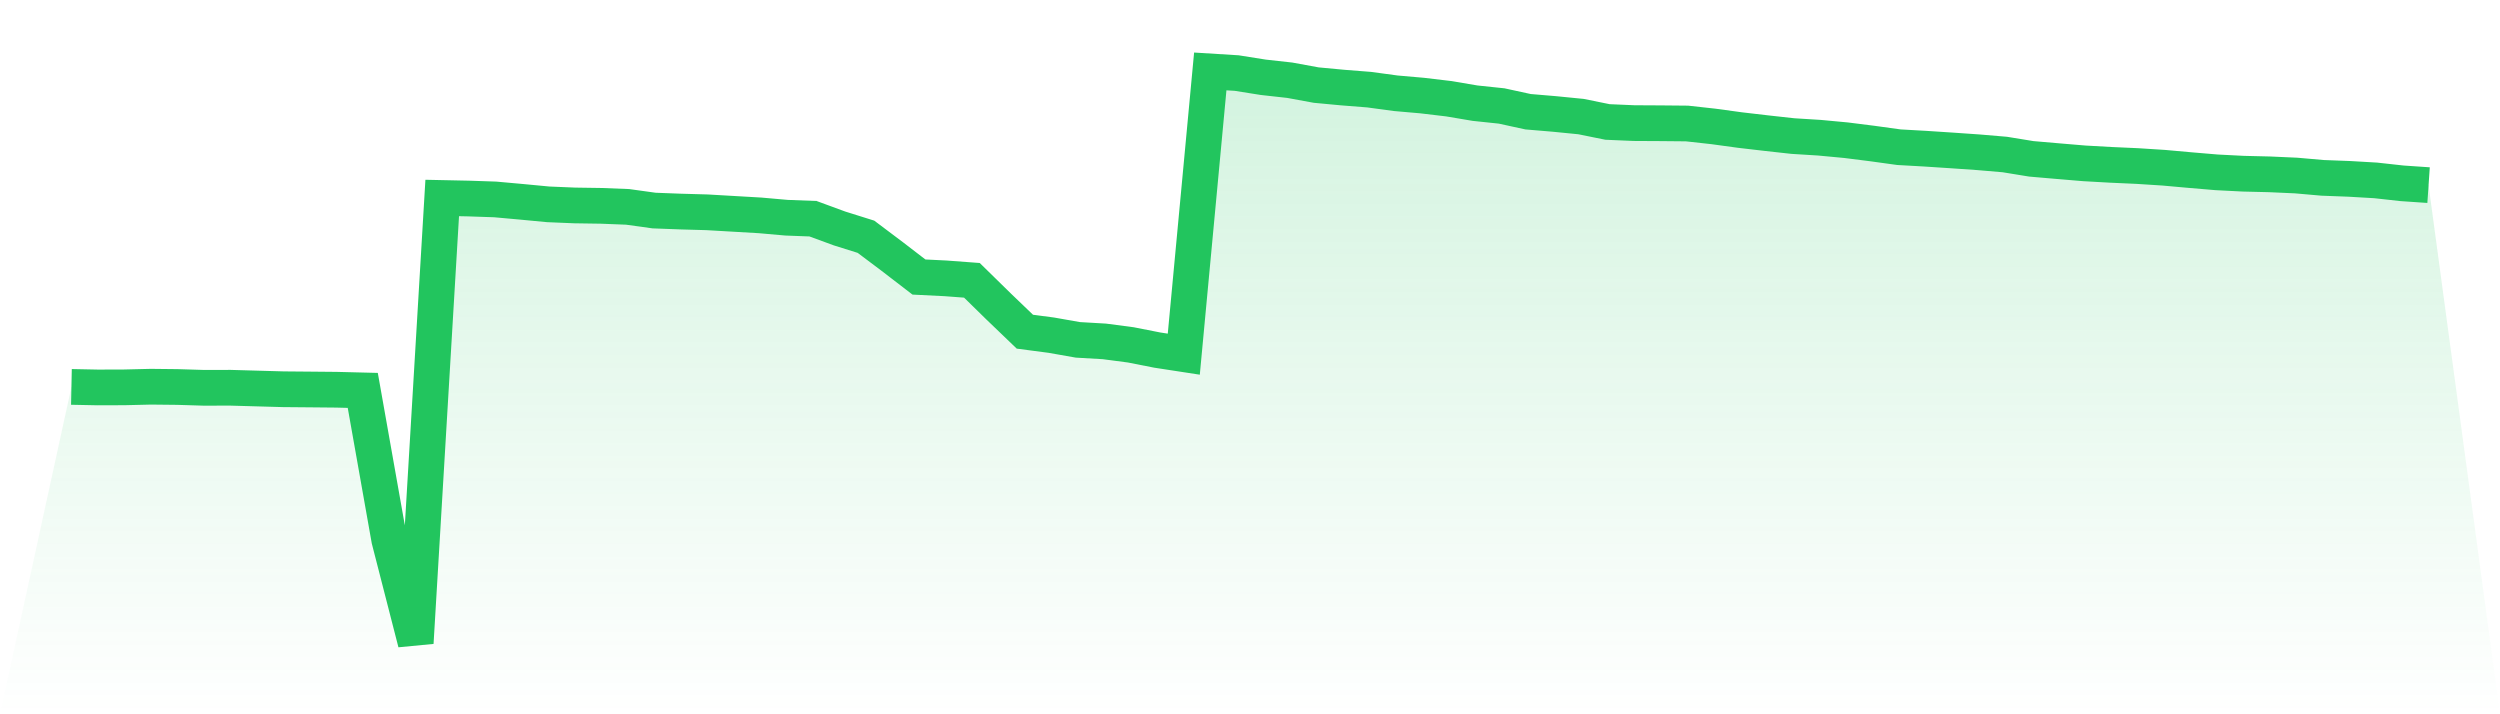
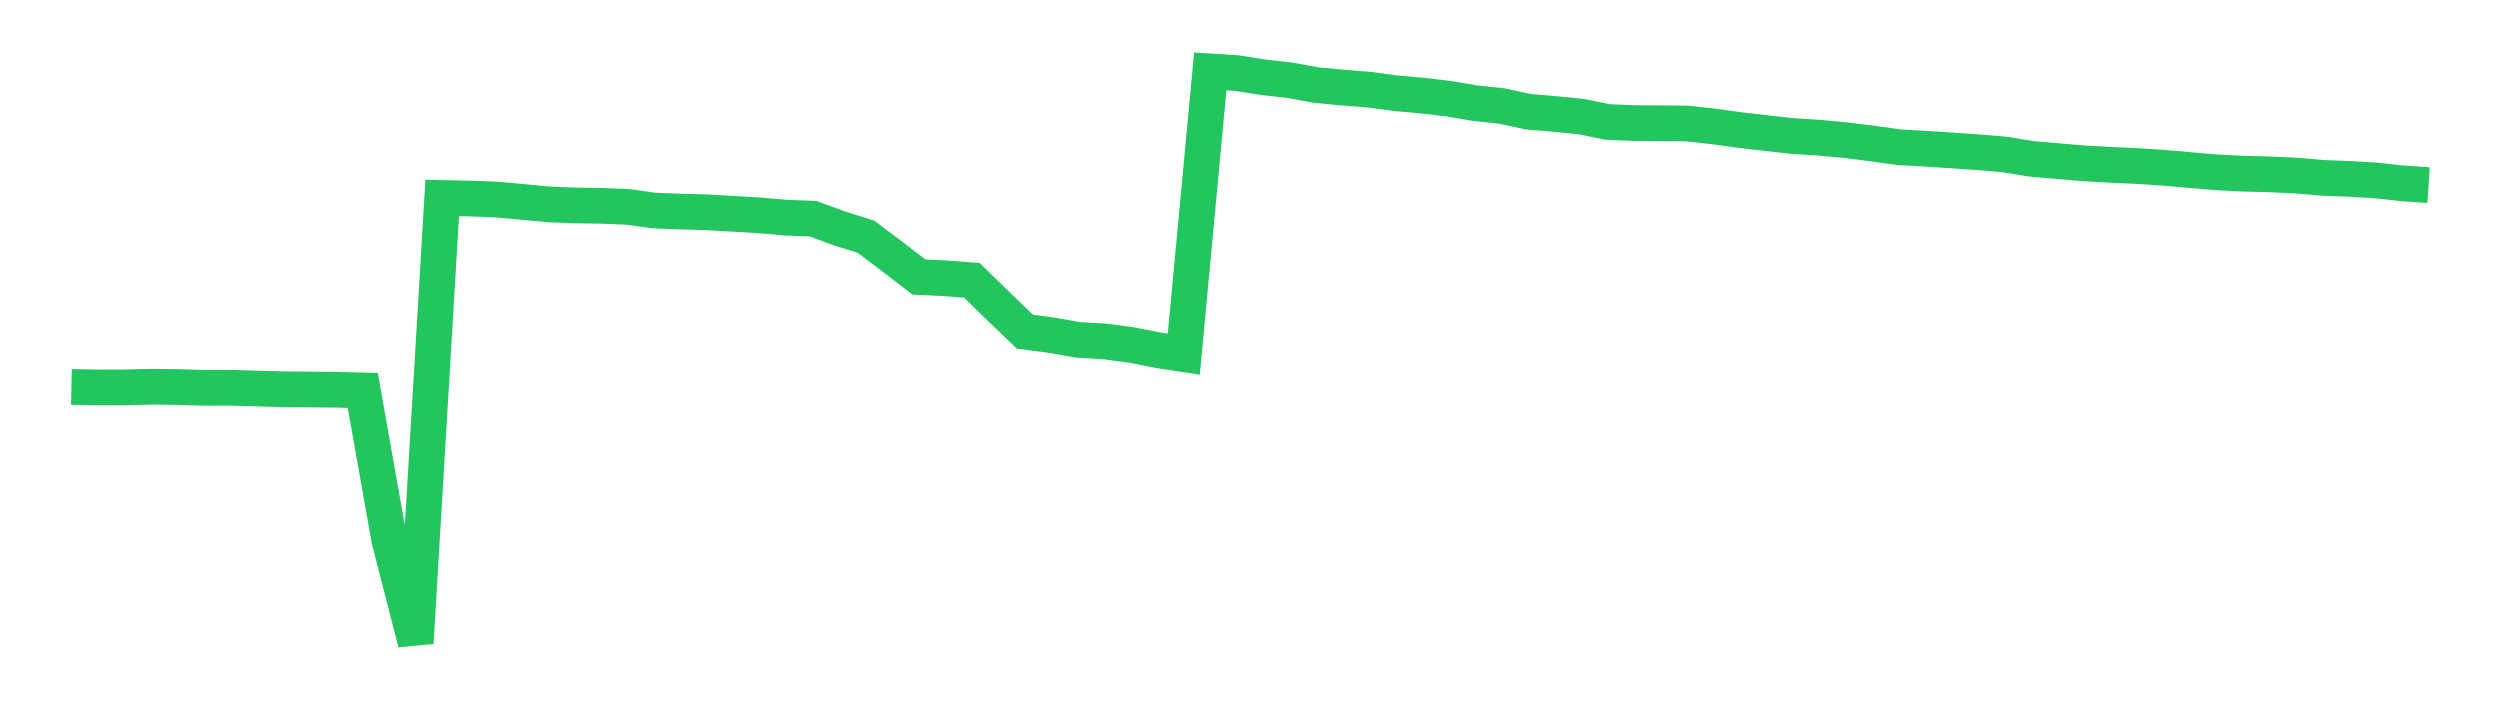
<svg xmlns="http://www.w3.org/2000/svg" viewBox="0 0 140 40">
  <defs>
    <linearGradient id="gradient" x1="0" x2="0" y1="0" y2="1">
      <stop offset="0%" stop-color="#22c55e" stop-opacity="0.2" />
      <stop offset="100%" stop-color="#22c55e" stop-opacity="0" />
    </linearGradient>
  </defs>
-   <path d="M4,21.667 L4,21.667 L5.483,21.697 L6.966,21.692 L8.449,21.656 L9.933,21.672 L11.416,21.717 L12.899,21.714 L14.382,21.756 L15.865,21.798 L17.348,21.811 L18.831,21.825 L20.315,21.862 L21.798,30.223 L23.281,36 L24.764,11.087 L26.247,11.118 L27.73,11.168 L29.213,11.302 L30.697,11.443 L32.18,11.505 L33.663,11.527 L35.146,11.585 L36.629,11.791 L38.112,11.847 L39.596,11.889 L41.079,11.975 L42.562,12.061 L44.045,12.192 L45.528,12.248 L47.011,12.793 L48.494,13.258 L49.978,14.374 L51.461,15.514 L52.944,15.587 L54.427,15.698 L55.91,17.151 L57.393,18.575 L58.876,18.77 L60.36,19.032 L61.843,19.118 L63.326,19.313 L64.809,19.605 L66.292,19.833 L67.775,4 L69.258,4.092 L70.742,4.328 L72.225,4.493 L73.708,4.765 L75.191,4.904 L76.674,5.021 L78.157,5.222 L79.64,5.352 L81.124,5.528 L82.607,5.778 L84.09,5.934 L85.573,6.257 L87.056,6.382 L88.539,6.529 L90.022,6.83 L91.506,6.894 L92.989,6.902 L94.472,6.916 L95.955,7.08 L97.438,7.283 L98.921,7.456 L100.404,7.62 L101.888,7.712 L103.371,7.851 L104.854,8.038 L106.337,8.243 L107.82,8.327 L109.303,8.424 L110.787,8.527 L112.27,8.653 L113.753,8.895 L115.236,9.023 L116.719,9.148 L118.202,9.231 L119.685,9.298 L121.169,9.393 L122.652,9.526 L124.135,9.651 L125.618,9.727 L127.101,9.763 L128.584,9.83 L130.067,9.96 L131.551,10.016 L133.034,10.102 L134.517,10.266 L136,10.367 L140,40 L0,40 z" fill="url(#gradient)" />
  <path d="M4,21.667 L4,21.667 L5.483,21.697 L6.966,21.692 L8.449,21.656 L9.933,21.672 L11.416,21.717 L12.899,21.714 L14.382,21.756 L15.865,21.798 L17.348,21.811 L18.831,21.825 L20.315,21.862 L21.798,30.223 L23.281,36 L24.764,11.087 L26.247,11.118 L27.73,11.168 L29.213,11.302 L30.697,11.443 L32.18,11.505 L33.663,11.527 L35.146,11.585 L36.629,11.791 L38.112,11.847 L39.596,11.889 L41.079,11.975 L42.562,12.061 L44.045,12.192 L45.528,12.248 L47.011,12.793 L48.494,13.258 L49.978,14.374 L51.461,15.514 L52.944,15.587 L54.427,15.698 L55.91,17.151 L57.393,18.575 L58.876,18.77 L60.36,19.032 L61.843,19.118 L63.326,19.313 L64.809,19.605 L66.292,19.833 L67.775,4 L69.258,4.092 L70.742,4.328 L72.225,4.493 L73.708,4.765 L75.191,4.904 L76.674,5.021 L78.157,5.222 L79.64,5.352 L81.124,5.528 L82.607,5.778 L84.09,5.934 L85.573,6.257 L87.056,6.382 L88.539,6.529 L90.022,6.83 L91.506,6.894 L92.989,6.902 L94.472,6.916 L95.955,7.08 L97.438,7.283 L98.921,7.456 L100.404,7.62 L101.888,7.712 L103.371,7.851 L104.854,8.038 L106.337,8.243 L107.82,8.327 L109.303,8.424 L110.787,8.527 L112.27,8.653 L113.753,8.895 L115.236,9.023 L116.719,9.148 L118.202,9.231 L119.685,9.298 L121.169,9.393 L122.652,9.526 L124.135,9.651 L125.618,9.727 L127.101,9.763 L128.584,9.83 L130.067,9.96 L131.551,10.016 L133.034,10.102 L134.517,10.266 L136,10.367" fill="none" stroke="#22c55e" stroke-width="2" />
</svg>